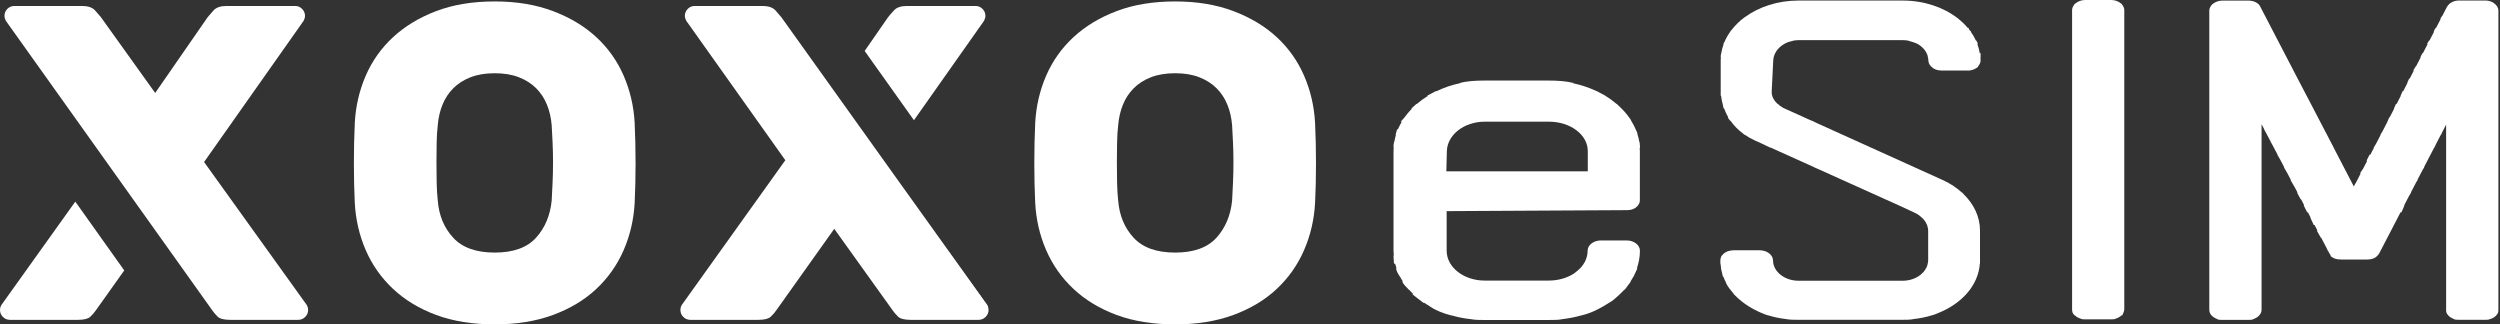
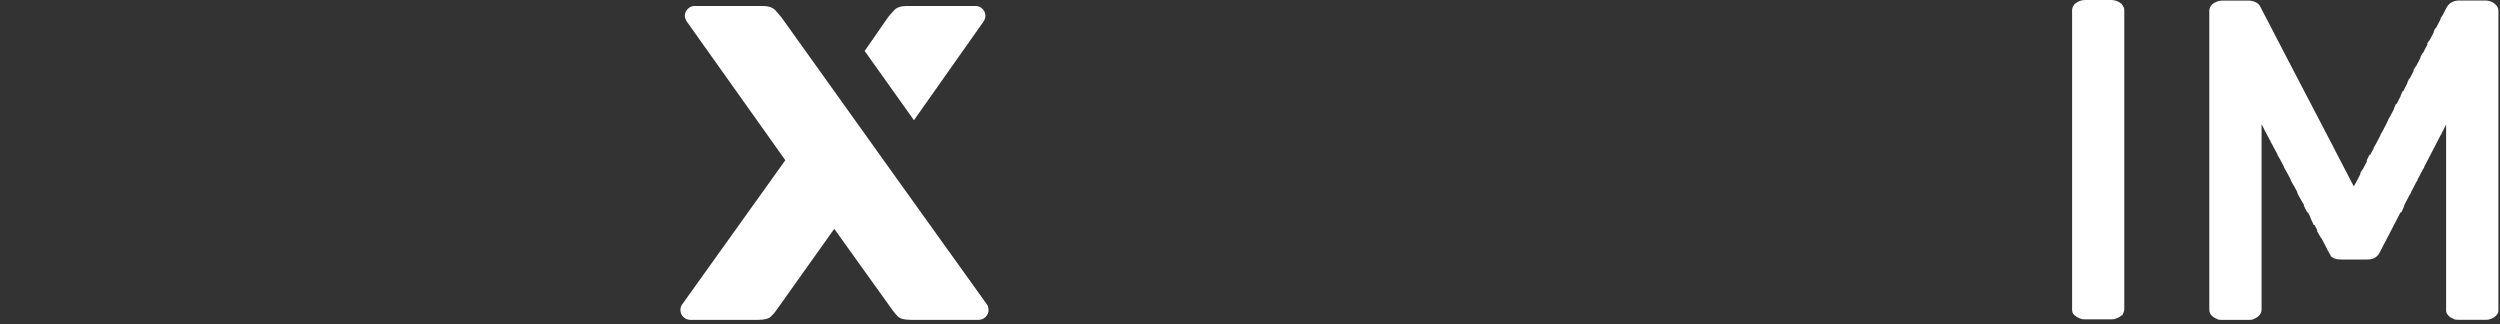
<svg xmlns="http://www.w3.org/2000/svg" width="185" height="24" viewBox="0 0 185 24" fill="none">
  <rect x="0" y="0" width="185" height="24" fill="#333333" stroke="none" />
  <g clip-path="url(#clip0_145_631)">
-     <path d="M22.784 22.787C22.773 22.732 22.747 22.662 22.703 22.573L15.102 11.989L22.47 1.537C22.537 1.405 22.57 1.283 22.57 1.172C22.57 0.973 22.496 0.8 22.352 0.656C22.209 0.512 22.039 0.442 21.84 0.442H16.762C16.319 0.442 15.998 0.553 15.799 0.774C15.6 0.995 15.456 1.161 15.367 1.272L11.484 6.879L7.468 1.272C7.379 1.161 7.236 0.995 7.037 0.774C6.837 0.553 6.517 0.442 6.074 0.442H1.062C0.863 0.442 0.69 0.512 0.546 0.656C0.402 0.8 0.332 0.973 0.332 1.172C0.332 1.283 0.365 1.405 0.431 1.537L15.666 22.905C15.799 23.104 15.947 23.281 16.112 23.436C16.278 23.591 16.581 23.668 17.027 23.668H22.072C22.271 23.668 22.441 23.595 22.585 23.451C22.729 23.307 22.802 23.137 22.802 22.938C22.802 22.894 22.795 22.842 22.784 22.787ZM0.1 22.573C0.052 22.662 0.026 22.732 0.015 22.787C0.004 22.842 0 22.894 0 22.938C0 23.137 0.07 23.307 0.214 23.451C0.358 23.595 0.531 23.668 0.73 23.668H5.775C6.218 23.668 6.52 23.591 6.686 23.436C6.852 23.281 7.003 23.104 7.136 22.905L9.194 20.011L5.572 14.92L0.1 22.573Z" fill="white" />
-     <path d="M26.254 9.102C26.32 7.864 26.59 6.695 27.065 5.6C27.541 4.505 28.216 3.554 29.09 2.747C29.964 1.939 31.026 1.298 32.276 0.822C33.526 0.347 34.968 0.107 36.606 0.107C38.243 0.107 39.659 0.347 40.921 0.822C42.182 1.298 43.248 1.939 44.125 2.747C44.999 3.554 45.674 4.505 46.15 5.6C46.626 6.695 46.899 7.864 46.965 9.102C47.009 10.053 47.032 11.049 47.032 12.088C47.032 13.128 47.009 14.101 46.965 15.008C46.899 16.247 46.626 17.416 46.15 18.511C45.674 19.606 44.999 20.564 44.125 21.383C43.251 22.201 42.182 22.842 40.921 23.307C39.659 23.771 38.221 24.004 36.606 24.004C34.99 24.004 33.523 23.771 32.276 23.307C31.026 22.842 29.964 22.201 29.09 21.383C28.216 20.564 27.541 19.606 27.065 18.511C26.59 17.416 26.32 16.251 26.254 15.008C26.21 14.101 26.188 13.128 26.188 12.088C26.188 11.049 26.21 10.053 26.254 9.102ZM40.825 14.842C40.847 14.444 40.869 14.002 40.891 13.515C40.913 13.029 40.924 12.531 40.924 12.022C40.924 11.513 40.913 11.023 40.891 10.547C40.869 10.072 40.847 9.648 40.825 9.272C40.781 8.719 40.663 8.21 40.474 7.746C40.286 7.281 40.021 6.879 39.678 6.533C39.335 6.19 38.911 5.917 38.402 5.718C37.893 5.519 37.295 5.419 36.609 5.419C35.923 5.419 35.326 5.519 34.817 5.718C34.308 5.917 33.88 6.19 33.541 6.533C33.202 6.876 32.933 7.281 32.745 7.746C32.556 8.21 32.438 8.719 32.394 9.272C32.35 9.648 32.321 10.072 32.313 10.547C32.302 11.023 32.298 11.513 32.298 12.022C32.298 12.531 32.302 13.029 32.313 13.515C32.324 14.002 32.35 14.444 32.394 14.842C32.483 15.948 32.863 16.866 33.541 17.596C34.216 18.326 35.238 18.691 36.609 18.691C37.981 18.691 38.999 18.326 39.663 17.596C40.327 16.866 40.714 15.948 40.825 14.842Z" fill="white" />
    <path d="M73.134 22.787C73.134 22.787 73.131 22.772 73.127 22.761C73.116 22.71 73.09 22.651 73.05 22.573L57.819 1.272C57.73 1.161 57.586 0.995 57.387 0.774C57.188 0.553 56.863 0.442 56.425 0.442H51.413C51.214 0.442 51.04 0.512 50.896 0.656C50.753 0.8 50.679 0.973 50.679 1.172C50.679 1.283 50.716 1.405 50.782 1.537L58.114 11.856L50.447 22.573C50.402 22.662 50.376 22.732 50.365 22.787C50.354 22.842 50.351 22.894 50.351 22.938C50.351 23.137 50.421 23.307 50.565 23.451C50.708 23.595 50.878 23.668 51.077 23.668H56.126C56.565 23.668 56.871 23.591 57.037 23.436C57.203 23.281 57.354 23.104 57.487 22.905L61.735 16.933L66.013 22.905C66.15 23.104 66.297 23.281 66.463 23.436C66.629 23.591 66.931 23.668 67.378 23.668H72.423C72.622 23.668 72.791 23.595 72.935 23.451C73.079 23.307 73.153 23.137 73.153 22.938C73.153 22.894 73.145 22.842 73.134 22.787ZM72.821 1.537C72.884 1.405 72.921 1.283 72.921 1.172C72.921 0.973 72.847 0.8 72.703 0.656C72.559 0.512 72.389 0.442 72.19 0.442H67.112C66.666 0.442 66.349 0.553 66.15 0.774C65.95 0.995 65.803 1.161 65.718 1.272L63.985 3.771L67.632 8.896L72.821 1.537Z" fill="white" />
-     <path d="M76.605 9.102C76.671 7.864 76.941 6.695 77.416 5.6C77.892 4.505 78.567 3.554 79.441 2.747C80.315 1.939 81.377 1.298 82.627 0.822C83.877 0.347 85.32 0.107 86.957 0.107C88.594 0.107 90.01 0.347 91.272 0.822C92.533 1.298 93.599 1.939 94.477 2.747C95.35 3.554 96.025 4.505 96.501 5.6C96.977 6.695 97.25 7.864 97.316 9.102C97.36 10.053 97.383 11.049 97.383 12.088C97.383 13.128 97.36 14.101 97.316 15.008C97.25 16.247 96.977 17.416 96.501 18.511C96.025 19.606 95.35 20.564 94.477 21.383C93.603 22.201 92.533 22.842 91.272 23.307C90.01 23.771 88.572 24.004 86.957 24.004C85.342 24.004 83.874 23.771 82.627 23.307C81.377 22.842 80.315 22.201 79.441 21.383C78.567 20.564 77.892 19.606 77.416 18.511C76.941 17.416 76.671 16.251 76.605 15.008C76.561 14.101 76.539 13.128 76.539 12.088C76.539 11.049 76.561 10.053 76.605 9.102ZM91.176 14.842C91.198 14.444 91.22 14.002 91.242 13.515C91.264 13.029 91.275 12.531 91.275 12.022C91.275 11.513 91.264 11.023 91.242 10.547C91.22 10.072 91.198 9.648 91.176 9.272C91.132 8.719 91.014 8.21 90.826 7.746C90.637 7.281 90.372 6.879 90.029 6.533C89.686 6.19 89.262 5.917 88.753 5.718C88.244 5.519 87.647 5.419 86.961 5.419C86.275 5.419 85.677 5.519 85.168 5.718C84.659 5.917 84.231 6.19 83.892 6.533C83.553 6.876 83.284 7.281 83.096 7.746C82.908 8.21 82.79 8.719 82.745 9.272C82.701 9.648 82.671 10.072 82.664 10.547C82.653 11.023 82.649 11.513 82.649 12.022C82.649 12.531 82.653 13.029 82.664 13.515C82.675 14.002 82.701 14.444 82.745 14.842C82.834 15.948 83.214 16.866 83.892 17.596C84.567 18.326 85.589 18.691 86.961 18.691C88.332 18.691 89.35 18.326 90.014 17.596C90.678 16.866 91.065 15.948 91.176 14.842Z" fill="white" />
    <path d="M73.127 22.761L66.438 13.36L73.05 22.573C73.091 22.651 73.116 22.71 73.127 22.761Z" fill="white" />
-     <path d="M146.542 3.937H146.502C146.465 3.705 146.406 3.48 146.325 3.263H146.358C146.358 3.226 146.321 3.111 146.247 3.001H146.218C146.111 2.765 145.978 2.54 145.823 2.326H145.867C145.753 2.253 145.679 2.175 145.679 2.064H145.613C145.41 1.821 145.174 1.596 144.916 1.39H144.931L144.864 1.346C143.821 0.538 142.382 0.041 140.804 0.041H133.074C131.551 0.041 130.164 0.509 129.132 1.261C129.106 1.276 129.087 1.29 129.065 1.305C128.711 1.57 128.405 1.873 128.151 2.201L128.044 2.326H128.051C127.878 2.57 127.73 2.824 127.616 3.093L127.516 3.266H127.55C127.468 3.484 127.409 3.709 127.373 3.941H127.369C127.332 4.055 127.332 4.166 127.332 4.24H127.343C127.339 4.313 127.332 4.391 127.332 4.464V6.676C127.332 6.702 127.336 6.728 127.336 6.75H127.332V7.089H127.361C127.387 7.322 127.428 7.547 127.494 7.768C127.505 7.878 127.531 7.967 127.561 8.029H127.586C127.668 8.251 127.763 8.464 127.881 8.667H127.859C127.893 8.767 127.985 8.892 128.081 8.97C128.317 9.298 128.604 9.593 128.94 9.847C128.995 9.895 129.047 9.939 129.098 9.976H129.121C129.346 10.131 129.589 10.271 129.851 10.389L130.33 10.606L130.976 10.916H131.016L134.262 12.38H134.243L134.619 12.542L139.273 14.64L139.495 14.743H139.502L140.583 15.229L141.707 15.753C141.707 15.753 141.969 15.867 142.157 16.052C142.172 16.063 142.183 16.077 142.198 16.088C142.242 16.125 142.283 16.166 142.32 16.203C142.629 16.542 142.685 16.899 142.685 17.062V19.274C142.685 19.34 142.67 19.403 142.659 19.465C142.655 19.477 142.655 19.491 142.648 19.499H142.655C142.633 19.617 142.596 19.731 142.541 19.838H142.533C142.515 19.878 142.489 19.919 142.463 19.956C142.438 19.993 142.415 20.033 142.386 20.07C142.364 20.099 142.342 20.125 142.316 20.151C142.268 20.203 142.22 20.251 142.165 20.295C142.146 20.31 142.131 20.324 142.117 20.339C141.774 20.605 141.313 20.774 140.811 20.774H133.081C132.067 20.774 131.204 20.099 131.204 19.274C131.204 19.233 131.197 19.196 131.19 19.159C131.116 18.802 130.706 18.522 130.231 18.522H128.28C128.232 18.522 128.195 18.525 128.162 18.529C128.099 18.533 128.04 18.544 127.985 18.558C127.985 18.558 127.985 18.558 127.981 18.558C127.741 18.614 127.55 18.735 127.435 18.898H127.417C127.373 18.964 127.343 19.038 127.328 19.115C127.314 19.167 127.306 19.218 127.306 19.274V19.499H127.321C127.328 19.613 127.339 19.724 127.361 19.838H127.347L127.498 20.476H127.531C127.583 20.616 127.642 20.752 127.708 20.881C127.763 21.054 127.893 21.246 128.022 21.412H128.029C128.114 21.526 128.202 21.64 128.298 21.751H128.283C128.387 21.854 128.483 21.95 128.586 22.046C128.615 22.076 128.649 22.101 128.678 22.127C128.737 22.179 128.8 22.23 128.866 22.286C129.213 22.566 129.607 22.813 130.039 23.016C130.113 23.052 130.186 23.086 130.26 23.119C130.279 23.126 130.293 23.134 130.312 23.141C130.474 23.211 130.636 23.277 130.799 23.329H130.828C131.23 23.458 131.658 23.547 132.1 23.602C132.418 23.665 132.735 23.665 133.052 23.665H140.745C141.047 23.665 141.372 23.665 141.626 23.609C142.095 23.554 142.548 23.462 142.972 23.329H142.994C143.135 23.285 143.271 23.233 143.404 23.174C145.17 22.477 146.402 21.11 146.509 19.502H146.52V17.065C146.52 16.033 146.059 15.097 145.296 14.356L145.207 14.252H145.185C144.993 14.076 144.783 13.913 144.558 13.766H144.573C144.525 13.74 144.477 13.711 144.429 13.681C144.289 13.593 144.141 13.511 143.99 13.434C143.909 13.39 143.824 13.349 143.747 13.316L134.214 9.003H134.254L133.959 8.888L133.056 8.479L132.052 8.029H132.082L131.968 7.993C131.949 7.974 131.901 7.945 131.842 7.908L131.632 7.768C131.632 7.768 131.595 7.731 131.595 7.694H131.544C131.304 7.48 131.142 7.211 131.108 6.909C131.108 6.864 131.108 6.817 131.108 6.758C131.108 6.758 131.108 6.732 131.108 6.721L131.219 4.472C131.245 3.871 131.695 3.355 132.322 3.115C132.447 3.078 132.584 3.041 132.72 3.008H132.698C132.827 2.986 132.96 2.971 133.096 2.971H140.826C140.962 2.971 141.095 2.986 141.224 3.008H141.202C141.446 3.078 141.685 3.148 141.895 3.248C142.268 3.458 142.541 3.771 142.648 4.133C142.655 4.173 142.663 4.214 142.663 4.243H142.67C142.685 4.317 142.699 4.391 142.699 4.468C142.699 4.682 142.821 4.874 143.009 5.01C143.116 5.106 143.282 5.172 143.474 5.202C143.537 5.213 143.603 5.22 143.673 5.22H145.738C146.037 5.183 146.225 5.069 146.413 4.922H146.361C146.483 4.796 146.564 4.641 146.564 4.472C146.564 4.394 146.561 4.321 146.553 4.247H146.564V3.948L146.542 3.937Z" fill="white" />
    <path d="M157.031 0.332C157.012 0.295 156.983 0.262 156.931 0.24C156.75 0.092 156.5 0 156.227 0H154.313C154.04 0 153.785 0.092 153.605 0.24C153.52 0.28 153.483 0.343 153.45 0.409C153.38 0.512 153.335 0.627 153.335 0.752V22.883C153.335 23.071 153.372 23.222 153.524 23.333H153.538C153.66 23.454 153.83 23.547 154.025 23.595H153.97C154.084 23.631 154.158 23.631 154.309 23.631H156.223C156.297 23.631 156.448 23.631 156.562 23.595H156.507C156.702 23.547 156.872 23.454 156.994 23.333H157.049C157.064 23.288 157.093 23.233 157.119 23.174C157.119 23.174 157.119 23.171 157.119 23.167C157.13 23.145 157.138 23.123 157.149 23.101C157.178 23.03 157.197 22.957 157.197 22.883V0.752C157.197 0.597 157.134 0.453 157.027 0.335L157.031 0.332Z" fill="white" />
-     <path d="M184.56 0.232L184.553 0.225H184.549C184.376 0.111 184.155 0.037 183.915 0.037H181.964C181.721 0.037 181.507 0.107 181.341 0.225H181.326L181.286 0.265C181.238 0.302 181.197 0.343 181.16 0.391L181.138 0.413H181.145C181.116 0.45 181.086 0.483 181.064 0.527L180.736 1.165H180.729L180.577 1.39H180.618L180.268 2.065H180.238L180.087 2.326H180.131L179.781 3.001H179.748L179.597 3.263H179.644L179.294 3.937H179.257L179.106 4.236H179.136L178.785 4.911H178.767L178.579 5.209H178.63L178.321 5.81H178.28L178.129 6.149H178.147L177.837 6.75H177.793L177.642 7.089H177.66L177.351 7.69H177.303L177.151 8.029H177.174L176.845 8.667H176.816L176.665 9.006H176.672L176.285 9.755L176.141 9.983H176.167L175.813 10.665L175.65 10.92H175.68L175.407 11.443H175.348L175.123 11.893H175.175L174.876 12.472L174.636 12.833H174.692L174.36 13.478L174.19 13.773H174.209L174.19 13.81L172.689 10.924V10.916L170.698 7.097L170.69 7.086L170.207 6.157L170.2 6.149L169.717 5.22L167.629 1.202L167.618 1.169H167.611L167.279 0.531C167.168 0.232 166.792 0.044 166.379 0.044H164.465C164.196 0.044 163.949 0.133 163.772 0.273C163.713 0.306 163.669 0.347 163.65 0.387C163.55 0.505 163.488 0.641 163.488 0.793V22.924C163.488 23.111 163.562 23.222 163.639 23.336H163.654C163.753 23.451 163.893 23.539 164.052 23.598C164.126 23.672 164.277 23.672 164.465 23.672H166.379C166.53 23.672 166.678 23.672 166.792 23.598C167.024 23.513 167.205 23.358 167.294 23.174C167.305 23.152 167.316 23.126 167.327 23.097C167.327 23.086 167.334 23.078 167.338 23.067C167.349 23.023 167.356 22.975 167.356 22.924V9.191L167.552 9.567H167.541L167.766 9.98L168.042 10.503H168.028L168.112 10.636L168.537 11.44H168.518L168.721 11.786L169.034 12.38H169.009L169.263 12.815L169.525 13.316H169.495L169.757 13.766H169.761L170.019 14.252H169.982L170.244 14.739H170.274L170.51 15.189H170.469L170.731 15.712H170.786L170.982 16.088H170.956L171.218 16.652H171.277L171.494 17.065H171.443L171.741 17.589H171.767L172.154 18.326L172.265 18.566H172.28L172.379 18.754C172.409 18.809 172.453 18.857 172.501 18.905H172.42C172.645 19.13 172.907 19.204 173.246 19.204H175.16C175.477 19.204 175.728 19.134 175.912 18.935C175.923 18.924 175.934 18.916 175.945 18.905H175.938C175.986 18.857 176.027 18.809 176.06 18.754L177.295 16.376L177.446 16.088H177.443L177.638 15.712H177.708L177.933 15.189H177.911L178.269 14.499L178.424 14.249H178.402L178.804 13.475L178.914 13.312H178.888L179.29 12.542L179.401 12.376H179.375L180.135 10.912H180.15L180.249 10.691L180.622 9.972H180.637L180.74 9.747L181.013 9.224V22.953C181.013 23.082 181.042 23.182 181.123 23.281C181.219 23.418 181.374 23.524 181.558 23.591H181.54C181.654 23.665 181.802 23.665 181.99 23.665H183.904C184.026 23.665 184.144 23.665 184.229 23.624C184.465 23.565 184.656 23.443 184.771 23.281C184.848 23.185 184.881 23.082 184.881 22.953V0.789C184.881 0.568 184.752 0.372 184.553 0.236L184.56 0.232Z" fill="white" />
-     <path d="M121.365 10.916C121.365 10.765 121.328 10.654 121.328 10.503H121.31C121.28 10.311 121.232 10.123 121.173 9.939C121.166 9.832 121.121 9.725 121.07 9.637C120.974 9.397 120.852 9.165 120.712 8.944C120.683 8.851 120.602 8.759 120.539 8.667C120.31 8.35 120.037 8.055 119.731 7.779L119.643 7.69H119.624C119.37 7.473 119.093 7.27 118.791 7.089H118.813L118.492 6.92C118.426 6.883 118.359 6.85 118.293 6.813L118.175 6.75H118.16C117.607 6.488 117.006 6.286 116.36 6.149H116.486C115.885 5.998 115.247 5.961 114.572 5.961H109.844C109.206 5.961 108.531 5.998 108.004 6.149H108.074C107.436 6.282 106.842 6.485 106.296 6.75H106.241L105.603 7.089H105.673C105.378 7.27 105.101 7.473 104.851 7.69H104.817L104.441 8.029H104.489C104.283 8.243 104.091 8.464 103.925 8.7L103.652 9.006H103.733C103.626 9.191 103.527 9.375 103.445 9.57H103.386L103.272 9.983H103.298C103.246 10.157 103.206 10.33 103.176 10.507H103.158C103.121 10.658 103.121 10.769 103.121 10.92H103.136C103.132 10.993 103.121 11.067 103.121 11.145V18.573C103.121 18.687 103.132 18.798 103.143 18.912H103.117L103.154 19.513H103.239C103.268 19.628 103.305 19.738 103.342 19.852H103.305C103.342 20.077 103.456 20.265 103.604 20.49H103.611C103.67 20.605 103.74 20.719 103.814 20.829H103.759C103.87 21.054 104.021 21.205 104.246 21.43H104.26C104.364 21.548 104.474 21.659 104.589 21.77H104.508C104.806 21.994 105.072 22.219 105.334 22.407H105.393C105.529 22.499 105.673 22.588 105.82 22.669H105.787C106.237 22.968 106.801 23.192 107.403 23.344H107.439C107.882 23.473 108.347 23.565 108.826 23.616C109.173 23.679 109.49 23.679 109.84 23.679H114.568C114.981 23.679 115.354 23.679 115.693 23.605C116.143 23.55 116.582 23.462 116.998 23.344H117.009C117.529 23.222 117.946 23.049 118.348 22.828C118.603 22.702 118.839 22.558 119.064 22.407H119.071C119.337 22.26 119.532 22.087 119.713 21.913C119.886 21.758 120.056 21.6 120.203 21.434H120.233C120.384 21.209 120.531 21.058 120.683 20.833H120.657C120.731 20.723 120.797 20.612 120.86 20.494H120.871L121.169 19.856H121.129C121.269 19.451 121.35 19.023 121.354 18.581V18.544C121.354 18.131 120.904 17.792 120.377 17.792H118.463C117.939 17.792 117.485 18.131 117.485 18.544C117.485 18.839 117.411 19.119 117.279 19.377C117.249 19.428 117.22 19.476 117.187 19.521H117.194C117.12 19.639 117.032 19.753 116.928 19.86H116.921C116.796 19.985 116.663 20.099 116.523 20.203C116.497 20.221 116.475 20.236 116.449 20.254C116.445 20.254 116.438 20.262 116.434 20.265C115.936 20.579 115.298 20.763 114.594 20.763H109.866C108.328 20.763 107.052 19.786 107.052 18.551V15.624L120.447 15.55C120.513 15.55 120.576 15.543 120.635 15.532C120.69 15.524 120.742 15.506 120.793 15.491C120.915 15.451 121.022 15.392 121.11 15.307C121.254 15.178 121.35 15.012 121.35 14.839V11.163C121.35 11.086 121.339 11.012 121.335 10.938H121.35L121.365 10.916ZM117.5 12.678H107.03L107.067 11.178C107.104 9.976 108.343 9.003 109.881 9.003H114.609C116.224 9.003 117.496 9.98 117.496 11.178V12.678H117.5Z" fill="white" />
+     <path d="M184.56 0.232L184.553 0.225H184.549C184.376 0.111 184.155 0.037 183.915 0.037H181.964C181.721 0.037 181.507 0.107 181.341 0.225H181.326L181.286 0.265C181.238 0.302 181.197 0.343 181.16 0.391L181.138 0.413H181.145C181.116 0.45 181.086 0.483 181.064 0.527L180.736 1.165H180.729L180.577 1.39H180.618L180.268 2.065H180.238L180.087 2.326H180.131L179.781 3.001H179.748L179.597 3.263H179.644L179.294 3.937H179.257L179.106 4.236H179.136L178.785 4.911H178.767L178.579 5.209H178.63L178.321 5.81H178.28L178.129 6.149H178.147L177.837 6.75H177.793L177.642 7.089H177.66L177.351 7.69H177.303L177.151 8.029H177.174L176.845 8.667H176.816L176.665 9.006H176.672L176.285 9.755L176.141 9.983H176.167L175.813 10.665L175.65 10.92H175.68L175.407 11.443H175.348L175.123 11.893H175.175L174.876 12.472L174.636 12.833H174.692L174.36 13.478L174.19 13.773H174.209L174.19 13.81L172.689 10.924V10.916L170.698 7.097L170.69 7.086L170.207 6.157L170.2 6.149L169.717 5.22L167.629 1.202L167.618 1.169H167.611L167.279 0.531C167.168 0.232 166.792 0.044 166.379 0.044H164.465C164.196 0.044 163.949 0.133 163.772 0.273C163.713 0.306 163.669 0.347 163.65 0.387C163.55 0.505 163.488 0.641 163.488 0.793V22.924C163.488 23.111 163.562 23.222 163.639 23.336H163.654C163.753 23.451 163.893 23.539 164.052 23.598C164.126 23.672 164.277 23.672 164.465 23.672H166.379C166.53 23.672 166.678 23.672 166.792 23.598C167.024 23.513 167.205 23.358 167.294 23.174C167.305 23.152 167.316 23.126 167.327 23.097C167.327 23.086 167.334 23.078 167.338 23.067C167.349 23.023 167.356 22.975 167.356 22.924V9.191L167.552 9.567H167.541L167.766 9.98L168.042 10.503H168.028L168.112 10.636L168.537 11.44H168.518L168.721 11.786L169.034 12.38H169.009L169.263 12.815L169.525 13.316H169.495L169.757 13.766H169.761L170.019 14.252H169.982L170.244 14.739L170.51 15.189H170.469L170.731 15.712H170.786L170.982 16.088H170.956L171.218 16.652H171.277L171.494 17.065H171.443L171.741 17.589H171.767L172.154 18.326L172.265 18.566H172.28L172.379 18.754C172.409 18.809 172.453 18.857 172.501 18.905H172.42C172.645 19.13 172.907 19.204 173.246 19.204H175.16C175.477 19.204 175.728 19.134 175.912 18.935C175.923 18.924 175.934 18.916 175.945 18.905H175.938C175.986 18.857 176.027 18.809 176.06 18.754L177.295 16.376L177.446 16.088H177.443L177.638 15.712H177.708L177.933 15.189H177.911L178.269 14.499L178.424 14.249H178.402L178.804 13.475L178.914 13.312H178.888L179.29 12.542L179.401 12.376H179.375L180.135 10.912H180.15L180.249 10.691L180.622 9.972H180.637L180.74 9.747L181.013 9.224V22.953C181.013 23.082 181.042 23.182 181.123 23.281C181.219 23.418 181.374 23.524 181.558 23.591H181.54C181.654 23.665 181.802 23.665 181.99 23.665H183.904C184.026 23.665 184.144 23.665 184.229 23.624C184.465 23.565 184.656 23.443 184.771 23.281C184.848 23.185 184.881 23.082 184.881 22.953V0.789C184.881 0.568 184.752 0.372 184.553 0.236L184.56 0.232Z" fill="white" />
  </g>
  <defs>
    <clipPath id="clip0_145_631">
      <rect width="184.889" height="24" fill="white" />
    </clipPath>
  </defs>
</svg>